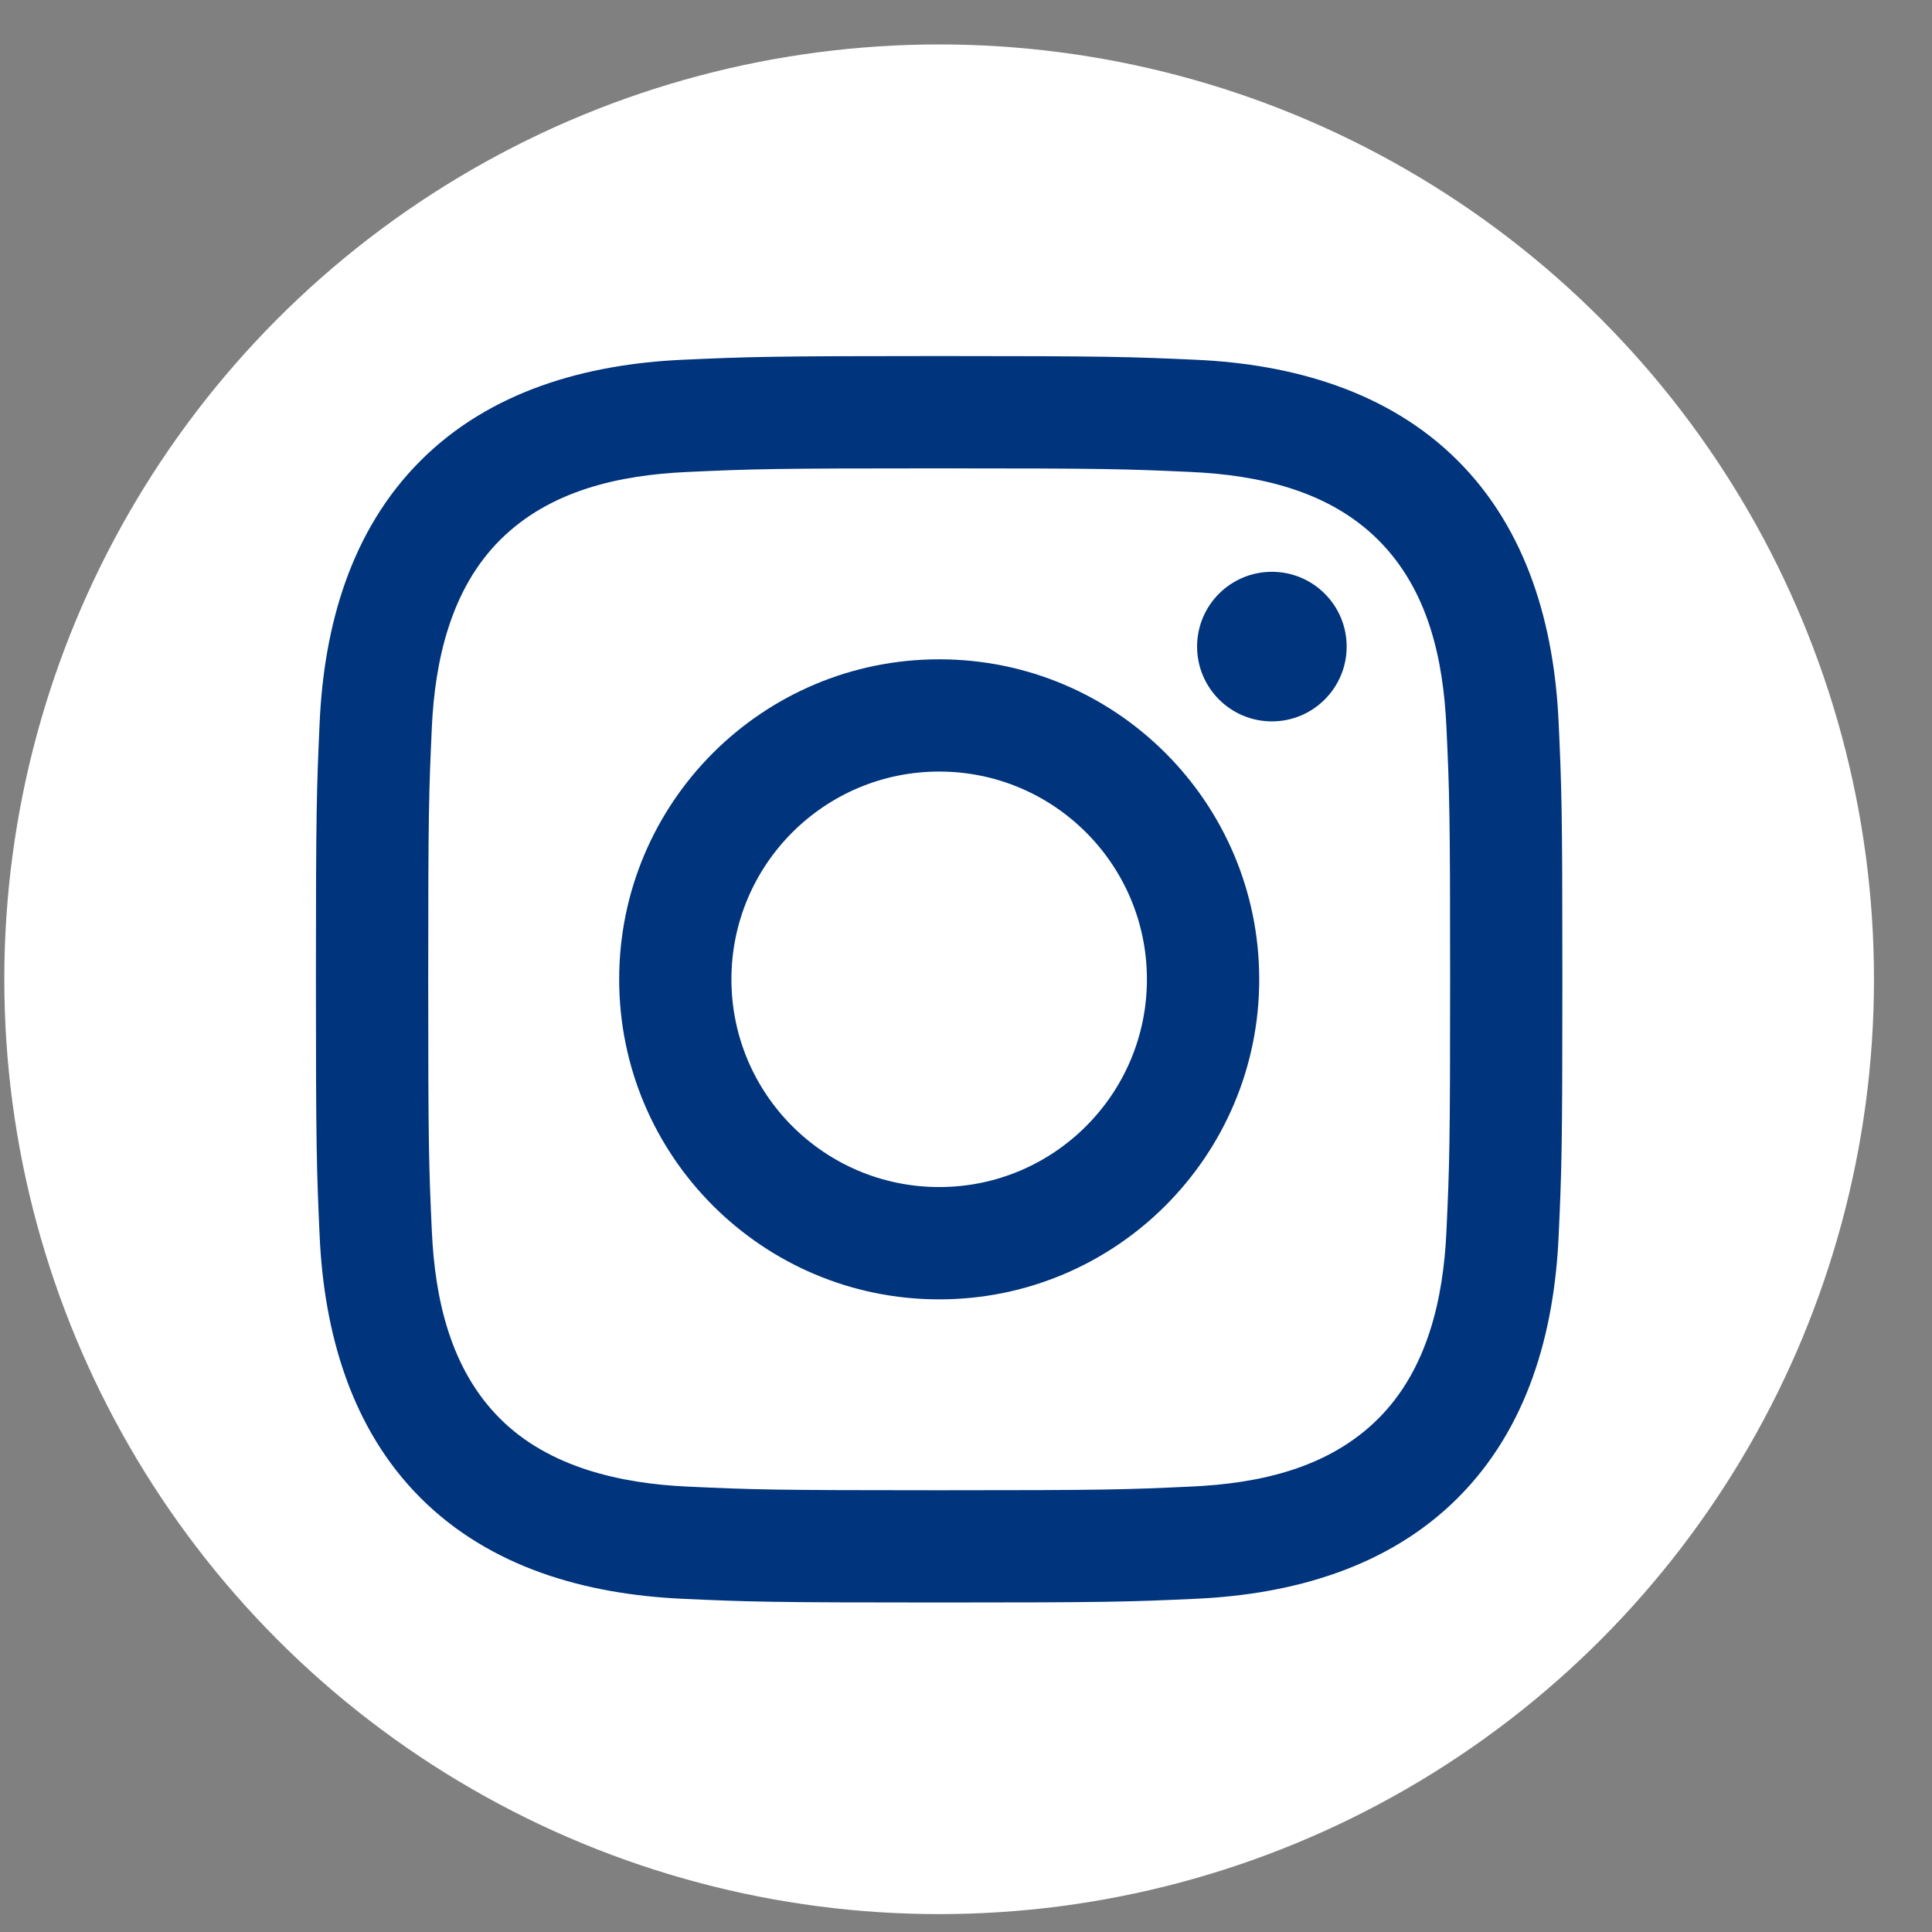
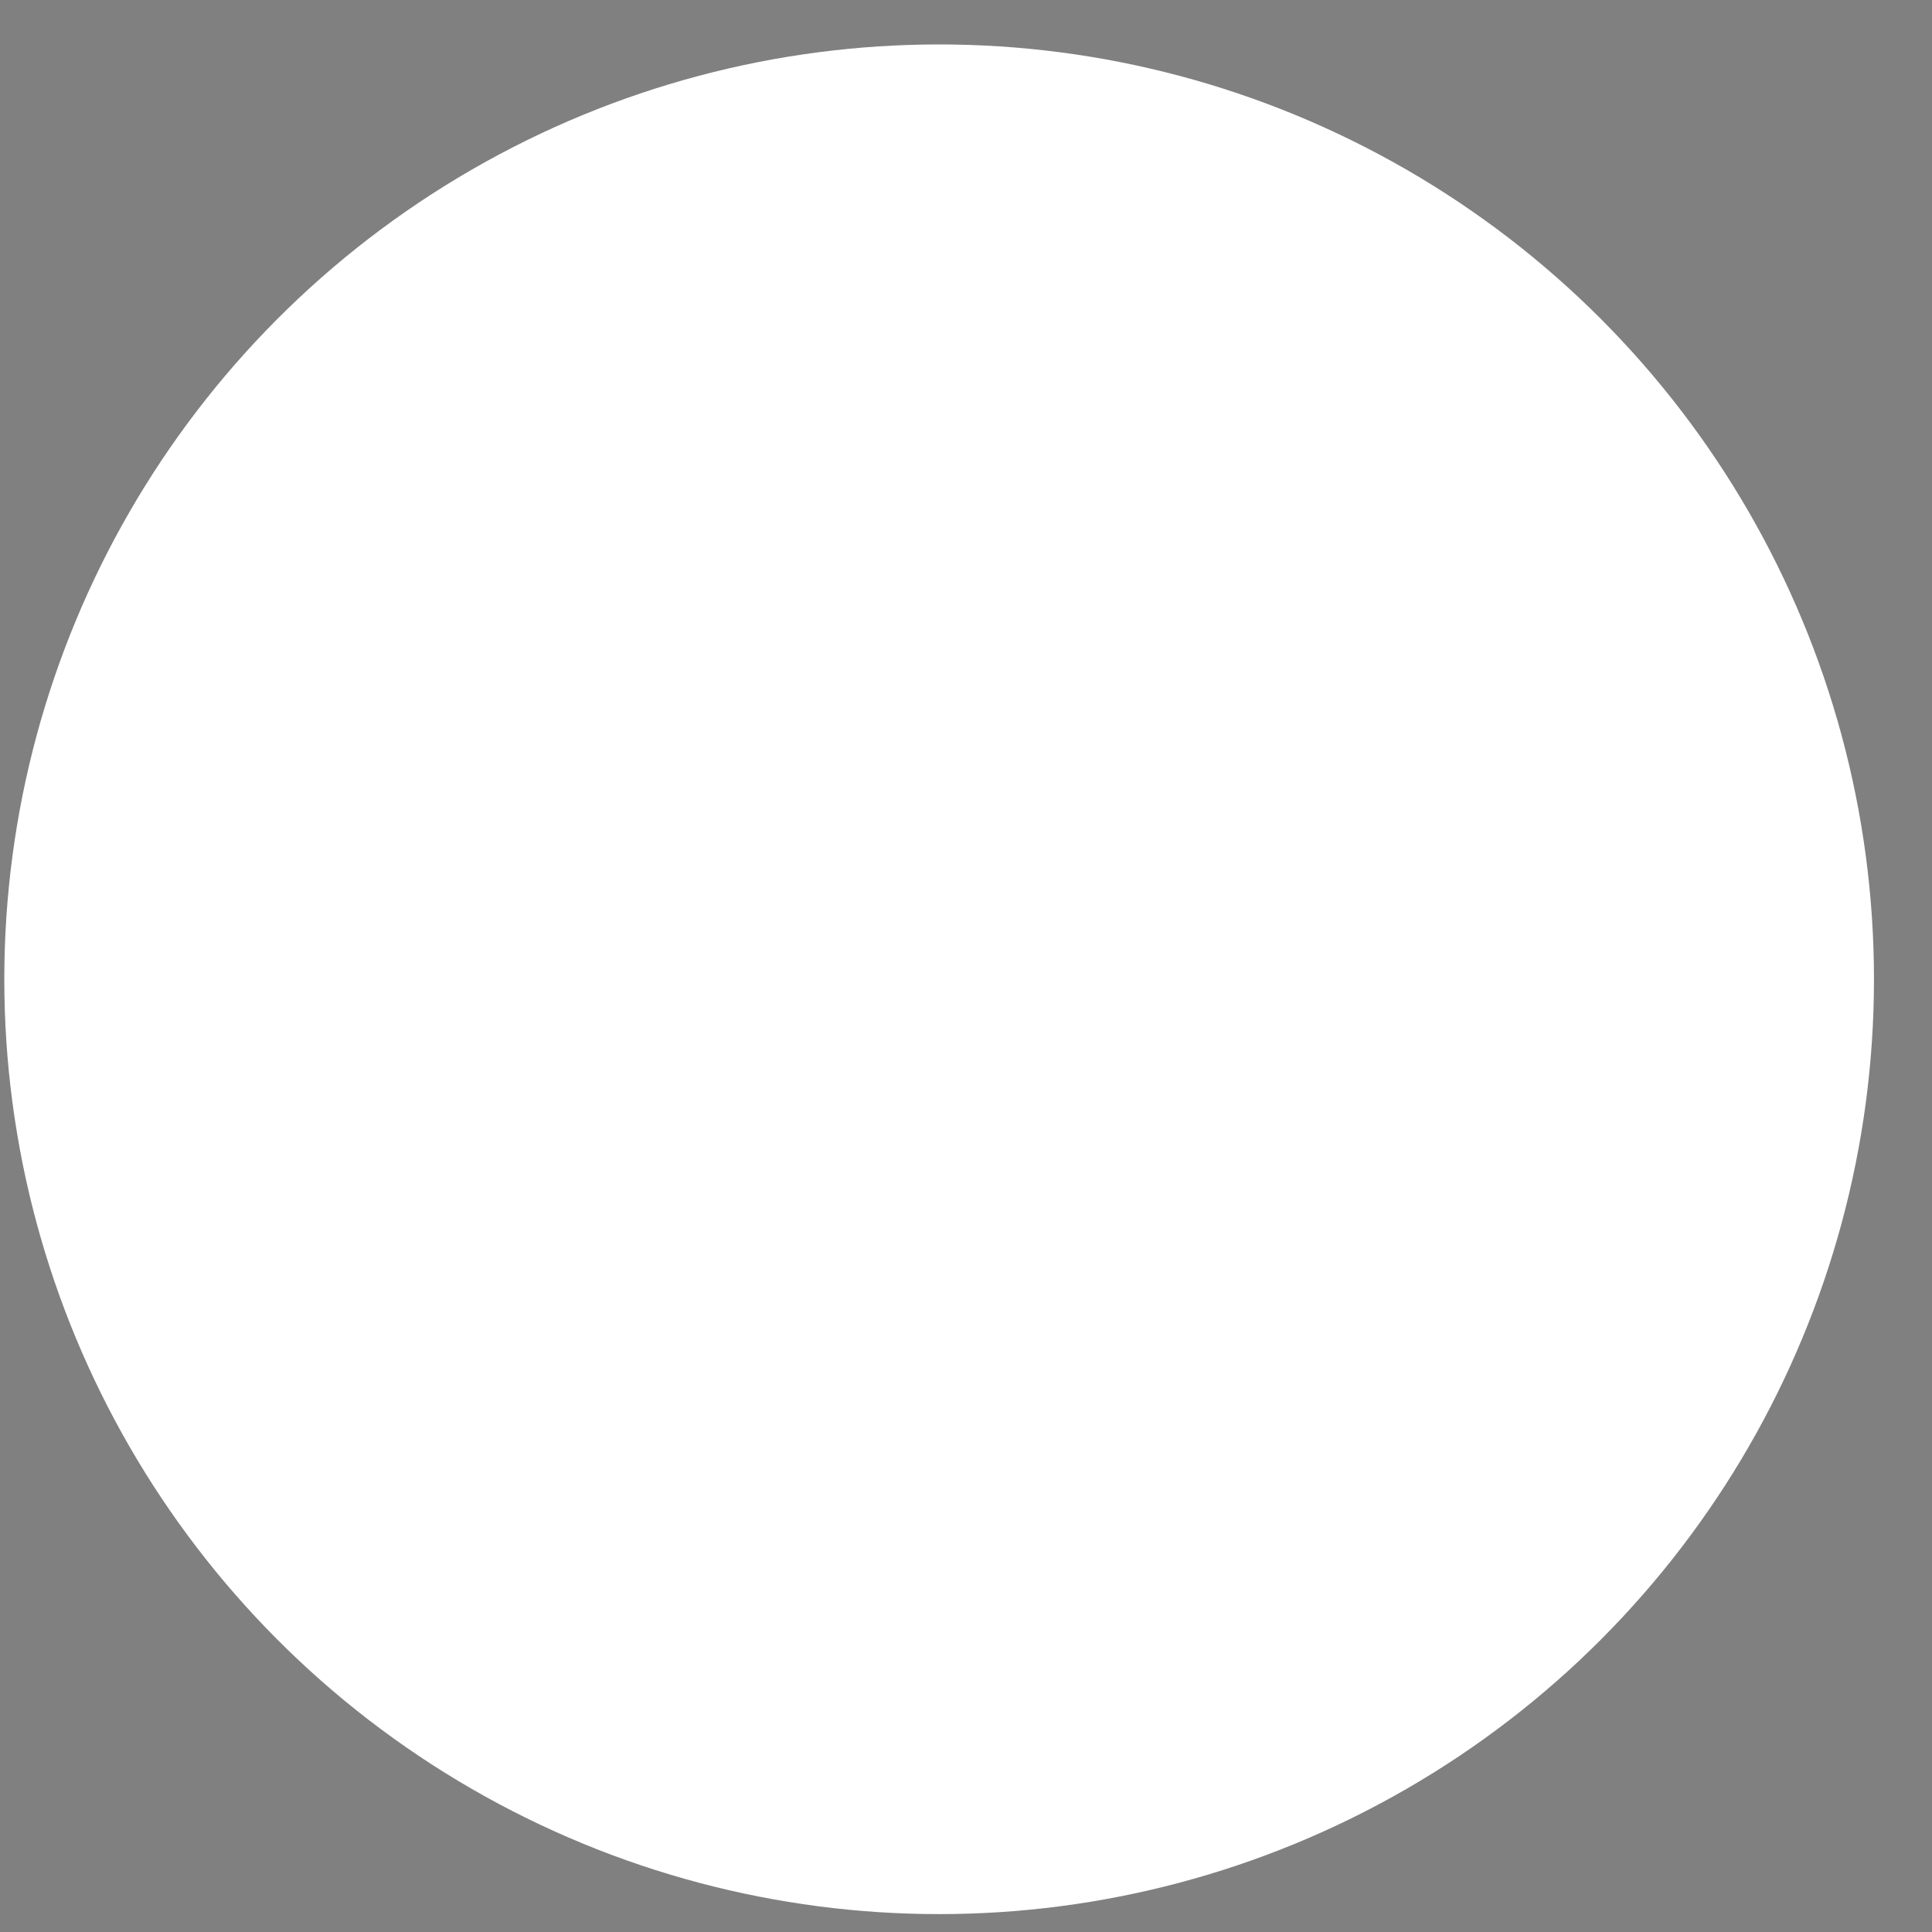
<svg xmlns="http://www.w3.org/2000/svg" width="31" height="31" viewBox="0 0 31 31" fill="none">
  <rect x="0" y="0" width="31" height="31" fill="#808080" stroke="none" />
  <circle cx="15.069" cy="15.713" r="15" fill="white" />
  <g clip-path="url(#clip0_287_3115)">
    <path d="M15.069 7.515C17.739 7.515 18.056 7.525 19.11 7.573C20.2 7.623 21.323 7.872 22.117 8.666C22.919 9.468 23.159 10.579 23.209 11.672C23.258 12.727 23.268 13.043 23.268 15.713C23.268 18.383 23.258 18.7 23.209 19.754C23.16 20.838 22.906 21.972 22.117 22.761C21.315 23.562 20.204 23.803 19.11 23.853C18.056 23.902 17.739 23.912 15.069 23.912C12.399 23.912 12.083 23.902 11.028 23.853C9.953 23.804 8.804 23.544 8.022 22.761C7.224 21.963 6.979 20.841 6.929 19.754C6.881 18.7 6.871 18.383 6.871 15.713C6.871 13.043 6.881 12.727 6.929 11.672C6.979 10.592 7.235 9.453 8.022 8.666C8.822 7.866 9.938 7.623 11.028 7.573C12.083 7.525 12.399 7.515 15.069 7.515ZM15.069 5.713C12.354 5.713 12.013 5.725 10.946 5.773C9.4 5.844 7.865 6.274 6.748 7.392C5.626 8.513 5.2 10.045 5.129 11.59C5.081 12.657 5.069 12.998 5.069 15.713C5.069 18.429 5.081 18.77 5.129 19.837C5.2 21.381 5.632 22.92 6.748 24.035C7.869 25.156 9.403 25.582 10.946 25.653C12.013 25.702 12.354 25.713 15.069 25.713C17.785 25.713 18.126 25.702 19.193 25.653C20.738 25.582 22.274 25.152 23.391 24.035C24.514 22.913 24.939 21.382 25.009 19.837C25.058 18.77 25.069 18.429 25.069 15.713C25.069 12.998 25.058 12.657 25.009 11.59C24.939 10.044 24.508 8.508 23.391 7.392C22.272 6.273 20.733 5.843 19.193 5.773C18.126 5.725 17.785 5.713 15.069 5.713Z" fill="#00347C" />
-     <path d="M15.07 10.579C12.234 10.579 9.935 12.878 9.935 15.714C9.935 18.549 12.234 20.849 15.07 20.849C17.905 20.849 20.205 18.549 20.205 15.714C20.205 12.878 17.905 10.579 15.07 10.579ZM15.07 19.047C13.229 19.047 11.736 17.554 11.736 15.714C11.736 13.873 13.229 12.38 15.07 12.38C16.91 12.38 18.403 13.873 18.403 15.714C18.403 17.554 16.91 19.047 15.07 19.047Z" fill="#00347C" />
+     <path d="M15.07 10.579C9.935 18.549 12.234 20.849 15.07 20.849C17.905 20.849 20.205 18.549 20.205 15.714C20.205 12.878 17.905 10.579 15.07 10.579ZM15.07 19.047C13.229 19.047 11.736 17.554 11.736 15.714C11.736 13.873 13.229 12.38 15.07 12.38C16.91 12.38 18.403 13.873 18.403 15.714C18.403 17.554 16.91 19.047 15.07 19.047Z" fill="#00347C" />
    <path d="M20.408 11.575C21.071 11.575 21.608 11.037 21.608 10.375C21.608 9.712 21.071 9.175 20.408 9.175C19.745 9.175 19.208 9.712 19.208 10.375C19.208 11.037 19.745 11.575 20.408 11.575Z" fill="#00347C" />
  </g>
  <defs>
    <clipPath id="clip0_287_3115">
-       <rect width="20" height="20" fill="white" transform="translate(5.069 5.713)" />
-     </clipPath>
+       </clipPath>
  </defs>
</svg>